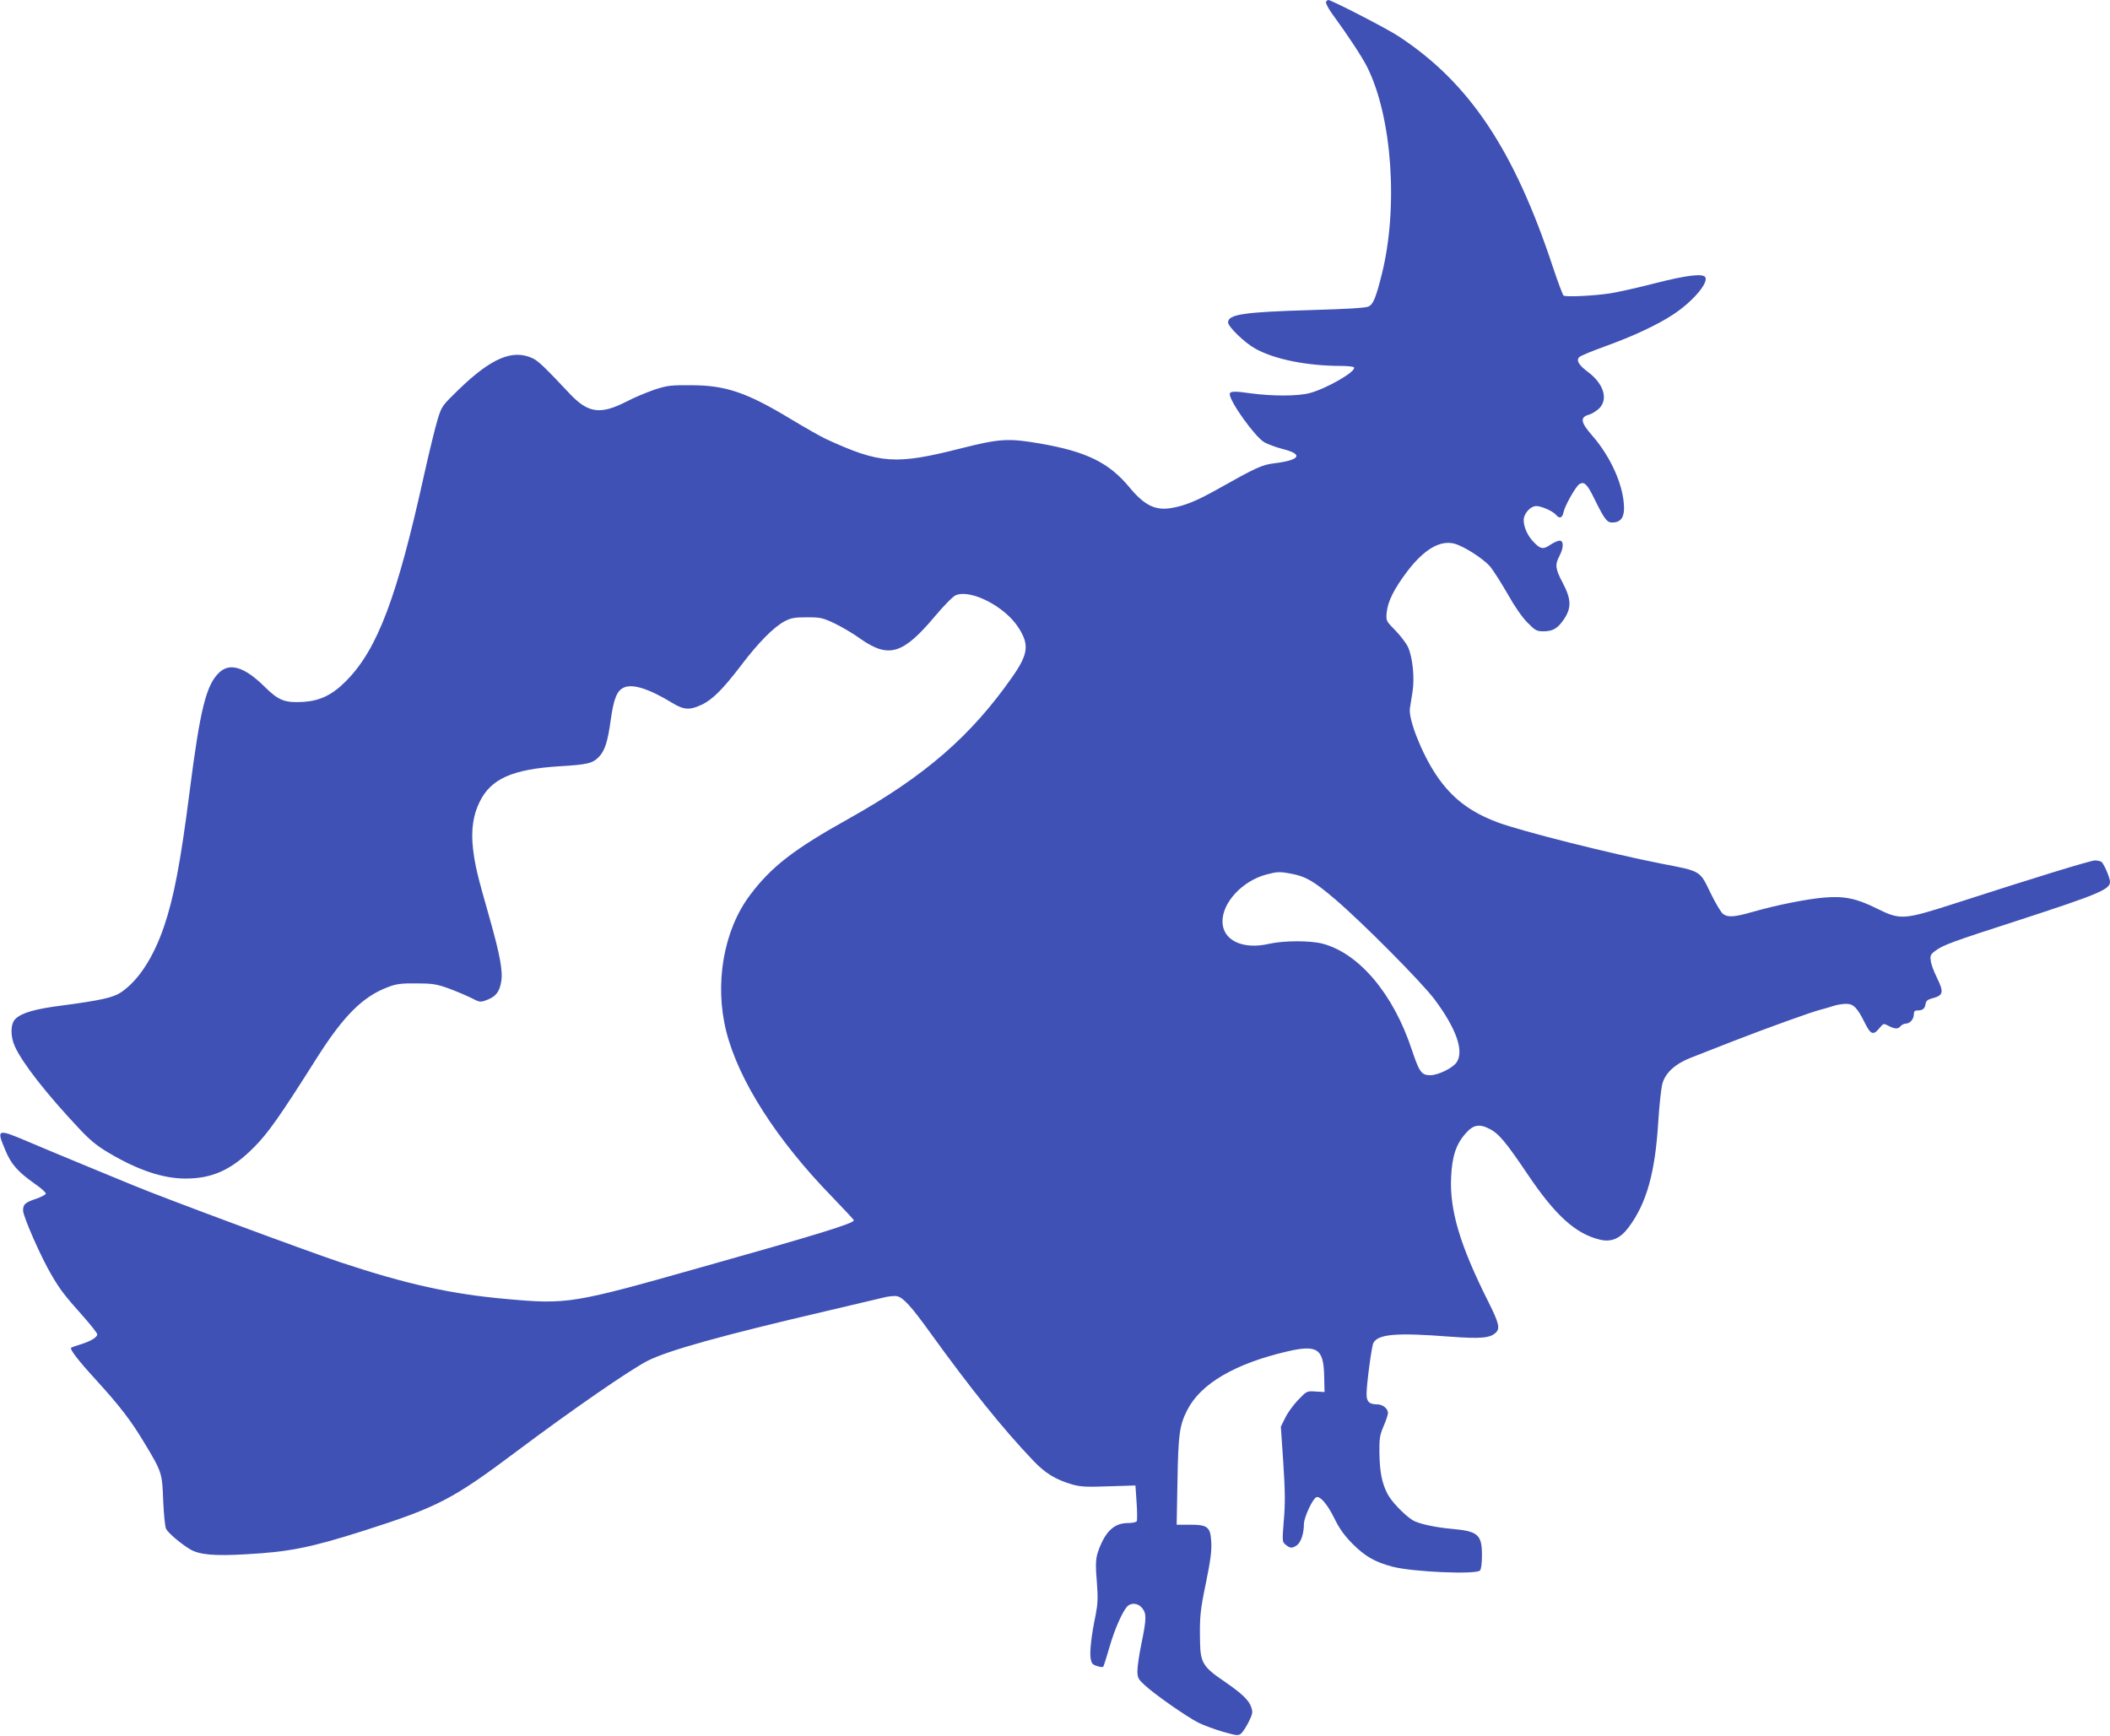
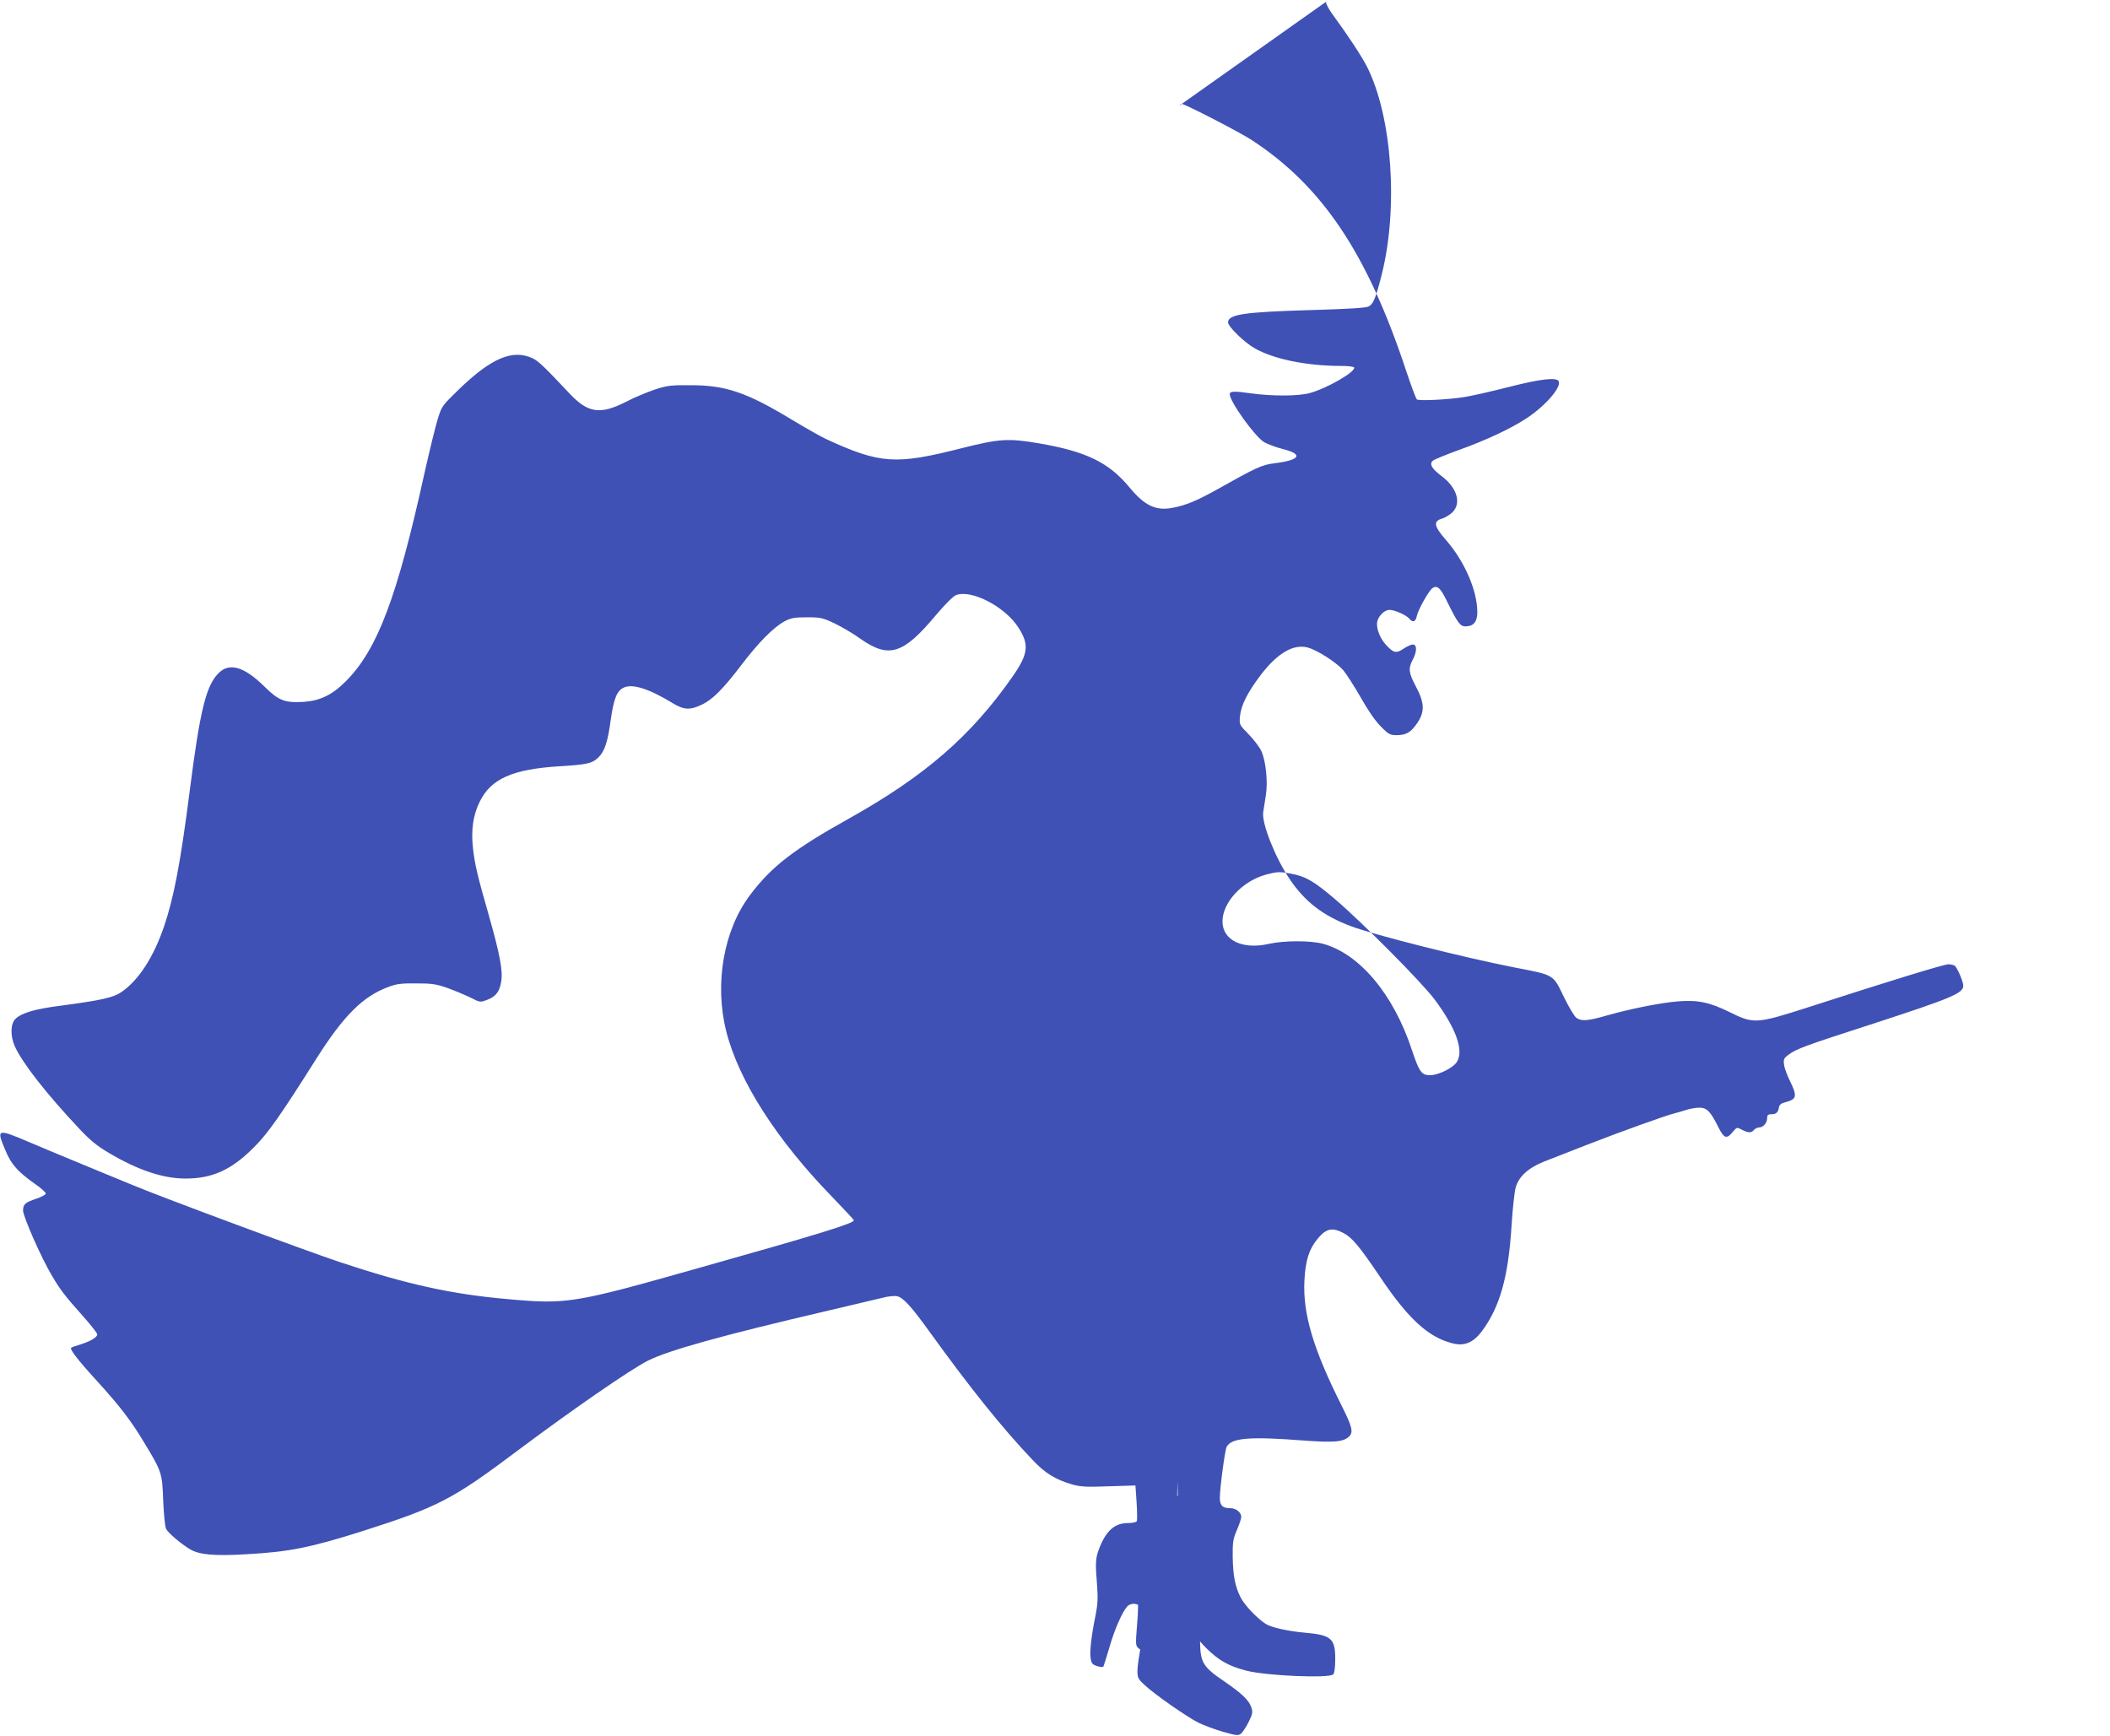
<svg xmlns="http://www.w3.org/2000/svg" version="1.0" width="1280pt" height="1053pt" viewBox="0 0 1280 1053" preserveAspectRatio="xMidYMid meet">
  <g transform="translate(0,1053) scale(0.1,-0.1)" fill="#3f51b5" stroke="none">
-     <path d="M8044 10519 c-3 -6 12 -37 34 -68 103 -141 182 -262 215 -326 153 -305 191 -859 88 -1265 -35 -138 -51 -177 -80 -190 -17 -8 -132 -15 -346 -21 -410 -12 -505 -26 -505 -75 0 -26 101 -124 165 -159 116 -65 315 -105 522 -105 39 0 74 -4 77 -9 15 -24 -167 -129 -270 -156 -73 -19 -227 -19 -358 -1 -97 14 -126 13 -126 -5 0 -45 151 -256 208 -291 20 -12 73 -32 117 -43 122 -31 102 -66 -50 -85 -81 -10 -111 -24 -360 -164 -113 -63 -185 -93 -263 -107 -101 -19 -168 13 -260 124 -125 151 -262 218 -547 267 -187 32 -241 29 -471 -29 -401 -102 -494 -96 -824 56 -30 14 -122 66 -205 116 -274 166 -401 210 -615 210 -122 1 -143 -2 -220 -27 -46 -16 -124 -48 -171 -73 -160 -81 -233 -70 -349 55 -142 151 -184 192 -218 208 -121 57 -251 3 -450 -190 -100 -97 -103 -101 -127 -180 -14 -45 -50 -193 -81 -331 -165 -749 -284 -1064 -474 -1256 -83 -84 -157 -120 -257 -127 -115 -7 -152 7 -238 92 -120 119 -210 147 -274 87 -80 -74 -117 -223 -181 -726 -55 -429 -95 -639 -155 -816 -64 -187 -154 -326 -259 -398 -48 -33 -125 -50 -359 -81 -165 -21 -244 -44 -283 -81 -31 -29 -32 -105 -4 -167 46 -102 194 -291 395 -504 61 -65 106 -102 175 -142 176 -105 330 -156 465 -156 164 0 280 53 416 190 85 85 160 192 378 537 165 261 282 378 436 435 49 19 80 23 170 22 95 0 121 -4 190 -28 44 -16 106 -42 139 -58 59 -30 59 -30 103 -13 50 19 73 48 83 107 12 64 -6 162 -71 392 -74 259 -88 317 -100 422 -12 108 1 200 41 280 68 139 198 197 480 215 174 10 205 18 243 57 36 37 54 93 72 225 18 127 37 176 78 195 53 26 154 -6 298 -94 67 -41 105 -43 174 -10 66 30 130 94 242 241 103 136 197 231 263 266 38 20 60 24 135 24 83 0 96 -3 168 -37 43 -21 114 -62 156 -93 173 -121 259 -95 455 139 54 64 107 118 124 125 92 38 299 -69 380 -196 67 -104 60 -160 -35 -297 -252 -361 -532 -604 -993 -862 -334 -186 -471 -292 -600 -464 -161 -214 -217 -539 -144 -828 75 -297 305 -657 642 -1003 72 -75 132 -139 132 -142 0 -19 -214 -85 -950 -292 -753 -213 -790 -219 -1155 -186 -339 30 -609 90 -1010 223 -204 68 -1075 391 -1259 468 -50 20 -181 75 -291 120 -110 45 -262 109 -338 141 -195 83 -200 82 -145 -48 35 -86 76 -132 181 -206 38 -26 67 -53 65 -59 -2 -6 -28 -20 -57 -30 -69 -23 -81 -34 -81 -72 0 -36 110 -286 172 -390 51 -88 80 -126 190 -249 49 -55 88 -105 88 -112 0 -18 -38 -41 -101 -61 -30 -9 -55 -18 -57 -20 -11 -8 41 -76 150 -195 145 -159 213 -248 291 -378 110 -182 111 -187 117 -356 4 -86 11 -159 18 -171 13 -25 90 -90 145 -123 55 -33 146 -42 344 -30 256 14 387 40 708 142 451 144 540 190 933 485 324 243 685 493 792 547 125 63 456 155 1078 300 152 36 307 72 343 81 36 10 77 14 92 10 37 -9 85 -61 200 -221 244 -338 440 -582 621 -772 75 -80 138 -119 241 -149 50 -14 87 -16 221 -11 l162 5 7 -103 c4 -57 4 -108 1 -114 -4 -6 -28 -11 -54 -11 -81 0 -134 -48 -176 -160 -20 -54 -22 -82 -11 -215 6 -78 4 -118 -8 -180 -27 -130 -37 -224 -31 -264 5 -33 11 -40 41 -49 25 -8 35 -7 38 1 3 7 19 59 36 116 30 105 77 211 106 244 24 26 68 22 92 -9 27 -34 26 -65 -4 -212 -14 -66 -25 -142 -25 -168 0 -42 4 -50 43 -86 55 -53 257 -194 327 -229 30 -15 97 -40 148 -55 89 -25 94 -25 113 -9 10 10 31 42 45 71 23 47 25 57 14 88 -13 41 -59 84 -161 154 -130 88 -147 115 -149 238 -3 153 0 191 36 363 27 132 35 191 32 244 -5 94 -21 107 -130 107 l-80 0 5 267 c5 282 12 335 59 428 81 160 289 282 606 356 185 43 222 17 225 -154 l2 -92 -54 3 c-53 4 -54 3 -105 -50 -29 -30 -65 -79 -79 -109 l-27 -54 15 -220 c11 -172 12 -248 3 -349 -10 -129 -10 -130 12 -148 27 -22 39 -22 67 -3 25 18 43 71 43 130 1 41 54 155 76 162 23 8 66 -43 107 -125 31 -64 60 -105 112 -158 76 -76 136 -111 244 -139 123 -32 504 -48 529 -23 7 7 12 43 12 94 0 124 -24 145 -185 159 -101 9 -206 32 -238 54 -53 35 -128 114 -151 160 -34 67 -46 133 -48 246 -1 88 2 108 25 162 15 34 27 71 27 81 0 26 -32 52 -64 52 -49 0 -66 16 -66 62 0 61 31 290 41 310 29 55 139 64 464 39 189 -14 245 -9 280 25 26 26 17 60 -46 186 -173 344 -236 558 -226 758 6 126 30 198 88 264 47 53 83 60 148 26 53 -27 98 -81 226 -271 168 -250 291 -363 438 -399 70 -18 125 5 176 73 110 147 162 332 181 647 6 96 17 198 25 227 19 66 78 119 172 156 37 14 154 60 258 101 203 79 483 180 531 191 16 4 48 13 72 21 23 8 60 14 82 14 44 0 67 -23 114 -118 34 -68 50 -74 85 -32 27 32 27 33 58 16 40 -20 57 -20 73 -1 7 8 21 15 31 15 25 0 49 27 49 56 0 18 5 24 23 24 31 0 44 11 48 39 3 19 13 27 39 34 70 18 74 36 29 128 -17 34 -34 79 -36 99 -5 33 -2 40 28 62 47 35 99 54 495 182 495 161 564 190 564 236 0 25 -38 113 -53 122 -7 4 -24 8 -38 8 -26 0 -365 -104 -850 -261 -312 -100 -330 -102 -475 -30 -120 60 -197 76 -314 66 -104 -8 -289 -45 -430 -85 -118 -34 -156 -37 -187 -15 -12 8 -47 67 -77 129 -65 135 -56 130 -295 176 -316 62 -854 198 -996 251 -170 64 -280 149 -373 288 -88 132 -169 338 -159 404 3 18 10 63 16 101 13 82 1 206 -27 269 -10 23 -45 69 -76 101 -58 59 -58 59 -54 110 7 68 45 144 126 251 101 132 197 189 284 167 57 -15 173 -89 216 -137 20 -24 68 -99 107 -167 43 -77 89 -143 121 -175 47 -48 57 -53 96 -53 59 0 87 17 126 74 46 69 44 121 -8 220 -45 85 -48 110 -20 163 26 49 27 93 1 93 -10 0 -35 -11 -56 -25 -45 -31 -62 -27 -109 25 -38 42 -61 108 -50 143 10 35 45 67 73 67 32 0 101 -31 120 -53 21 -26 39 -20 46 16 8 39 74 156 96 170 29 18 48 -1 88 -83 64 -130 79 -150 111 -150 49 0 72 28 72 87 -1 133 -78 308 -191 438 -72 82 -78 113 -23 129 19 5 47 23 63 38 56 56 28 149 -66 220 -59 44 -75 72 -54 92 8 8 79 37 159 66 167 60 316 130 410 192 113 74 211 186 196 224 -10 27 -109 16 -308 -35 -106 -27 -226 -54 -266 -60 -101 -16 -275 -24 -287 -14 -5 4 -34 81 -64 171 -236 714 -508 1121 -937 1402 -69 46 -407 220 -426 220 -4 0 -10 -5 -14 -11z m-209 -5290 c86 -16 136 -45 265 -155 165 -141 525 -503 604 -609 130 -175 178 -310 133 -379 -23 -35 -112 -79 -161 -79 -53 0 -66 19 -112 156 -111 337 -320 584 -541 642 -76 20 -236 19 -325 -1 -161 -37 -282 22 -282 136 0 116 121 245 264 284 68 18 82 19 155 5z" />
+     <path d="M8044 10519 c-3 -6 12 -37 34 -68 103 -141 182 -262 215 -326 153 -305 191 -859 88 -1265 -35 -138 -51 -177 -80 -190 -17 -8 -132 -15 -346 -21 -410 -12 -505 -26 -505 -75 0 -26 101 -124 165 -159 116 -65 315 -105 522 -105 39 0 74 -4 77 -9 15 -24 -167 -129 -270 -156 -73 -19 -227 -19 -358 -1 -97 14 -126 13 -126 -5 0 -45 151 -256 208 -291 20 -12 73 -32 117 -43 122 -31 102 -66 -50 -85 -81 -10 -111 -24 -360 -164 -113 -63 -185 -93 -263 -107 -101 -19 -168 13 -260 124 -125 151 -262 218 -547 267 -187 32 -241 29 -471 -29 -401 -102 -494 -96 -824 56 -30 14 -122 66 -205 116 -274 166 -401 210 -615 210 -122 1 -143 -2 -220 -27 -46 -16 -124 -48 -171 -73 -160 -81 -233 -70 -349 55 -142 151 -184 192 -218 208 -121 57 -251 3 -450 -190 -100 -97 -103 -101 -127 -180 -14 -45 -50 -193 -81 -331 -165 -749 -284 -1064 -474 -1256 -83 -84 -157 -120 -257 -127 -115 -7 -152 7 -238 92 -120 119 -210 147 -274 87 -80 -74 -117 -223 -181 -726 -55 -429 -95 -639 -155 -816 -64 -187 -154 -326 -259 -398 -48 -33 -125 -50 -359 -81 -165 -21 -244 -44 -283 -81 -31 -29 -32 -105 -4 -167 46 -102 194 -291 395 -504 61 -65 106 -102 175 -142 176 -105 330 -156 465 -156 164 0 280 53 416 190 85 85 160 192 378 537 165 261 282 378 436 435 49 19 80 23 170 22 95 0 121 -4 190 -28 44 -16 106 -42 139 -58 59 -30 59 -30 103 -13 50 19 73 48 83 107 12 64 -6 162 -71 392 -74 259 -88 317 -100 422 -12 108 1 200 41 280 68 139 198 197 480 215 174 10 205 18 243 57 36 37 54 93 72 225 18 127 37 176 78 195 53 26 154 -6 298 -94 67 -41 105 -43 174 -10 66 30 130 94 242 241 103 136 197 231 263 266 38 20 60 24 135 24 83 0 96 -3 168 -37 43 -21 114 -62 156 -93 173 -121 259 -95 455 139 54 64 107 118 124 125 92 38 299 -69 380 -196 67 -104 60 -160 -35 -297 -252 -361 -532 -604 -993 -862 -334 -186 -471 -292 -600 -464 -161 -214 -217 -539 -144 -828 75 -297 305 -657 642 -1003 72 -75 132 -139 132 -142 0 -19 -214 -85 -950 -292 -753 -213 -790 -219 -1155 -186 -339 30 -609 90 -1010 223 -204 68 -1075 391 -1259 468 -50 20 -181 75 -291 120 -110 45 -262 109 -338 141 -195 83 -200 82 -145 -48 35 -86 76 -132 181 -206 38 -26 67 -53 65 -59 -2 -6 -28 -20 -57 -30 -69 -23 -81 -34 -81 -72 0 -36 110 -286 172 -390 51 -88 80 -126 190 -249 49 -55 88 -105 88 -112 0 -18 -38 -41 -101 -61 -30 -9 -55 -18 -57 -20 -11 -8 41 -76 150 -195 145 -159 213 -248 291 -378 110 -182 111 -187 117 -356 4 -86 11 -159 18 -171 13 -25 90 -90 145 -123 55 -33 146 -42 344 -30 256 14 387 40 708 142 451 144 540 190 933 485 324 243 685 493 792 547 125 63 456 155 1078 300 152 36 307 72 343 81 36 10 77 14 92 10 37 -9 85 -61 200 -221 244 -338 440 -582 621 -772 75 -80 138 -119 241 -149 50 -14 87 -16 221 -11 l162 5 7 -103 c4 -57 4 -108 1 -114 -4 -6 -28 -11 -54 -11 -81 0 -134 -48 -176 -160 -20 -54 -22 -82 -11 -215 6 -78 4 -118 -8 -180 -27 -130 -37 -224 -31 -264 5 -33 11 -40 41 -49 25 -8 35 -7 38 1 3 7 19 59 36 116 30 105 77 211 106 244 24 26 68 22 92 -9 27 -34 26 -65 -4 -212 -14 -66 -25 -142 -25 -168 0 -42 4 -50 43 -86 55 -53 257 -194 327 -229 30 -15 97 -40 148 -55 89 -25 94 -25 113 -9 10 10 31 42 45 71 23 47 25 57 14 88 -13 41 -59 84 -161 154 -130 88 -147 115 -149 238 -3 153 0 191 36 363 27 132 35 191 32 244 -5 94 -21 107 -130 107 l-80 0 5 267 l2 -92 -54 3 c-53 4 -54 3 -105 -50 -29 -30 -65 -79 -79 -109 l-27 -54 15 -220 c11 -172 12 -248 3 -349 -10 -129 -10 -130 12 -148 27 -22 39 -22 67 -3 25 18 43 71 43 130 1 41 54 155 76 162 23 8 66 -43 107 -125 31 -64 60 -105 112 -158 76 -76 136 -111 244 -139 123 -32 504 -48 529 -23 7 7 12 43 12 94 0 124 -24 145 -185 159 -101 9 -206 32 -238 54 -53 35 -128 114 -151 160 -34 67 -46 133 -48 246 -1 88 2 108 25 162 15 34 27 71 27 81 0 26 -32 52 -64 52 -49 0 -66 16 -66 62 0 61 31 290 41 310 29 55 139 64 464 39 189 -14 245 -9 280 25 26 26 17 60 -46 186 -173 344 -236 558 -226 758 6 126 30 198 88 264 47 53 83 60 148 26 53 -27 98 -81 226 -271 168 -250 291 -363 438 -399 70 -18 125 5 176 73 110 147 162 332 181 647 6 96 17 198 25 227 19 66 78 119 172 156 37 14 154 60 258 101 203 79 483 180 531 191 16 4 48 13 72 21 23 8 60 14 82 14 44 0 67 -23 114 -118 34 -68 50 -74 85 -32 27 32 27 33 58 16 40 -20 57 -20 73 -1 7 8 21 15 31 15 25 0 49 27 49 56 0 18 5 24 23 24 31 0 44 11 48 39 3 19 13 27 39 34 70 18 74 36 29 128 -17 34 -34 79 -36 99 -5 33 -2 40 28 62 47 35 99 54 495 182 495 161 564 190 564 236 0 25 -38 113 -53 122 -7 4 -24 8 -38 8 -26 0 -365 -104 -850 -261 -312 -100 -330 -102 -475 -30 -120 60 -197 76 -314 66 -104 -8 -289 -45 -430 -85 -118 -34 -156 -37 -187 -15 -12 8 -47 67 -77 129 -65 135 -56 130 -295 176 -316 62 -854 198 -996 251 -170 64 -280 149 -373 288 -88 132 -169 338 -159 404 3 18 10 63 16 101 13 82 1 206 -27 269 -10 23 -45 69 -76 101 -58 59 -58 59 -54 110 7 68 45 144 126 251 101 132 197 189 284 167 57 -15 173 -89 216 -137 20 -24 68 -99 107 -167 43 -77 89 -143 121 -175 47 -48 57 -53 96 -53 59 0 87 17 126 74 46 69 44 121 -8 220 -45 85 -48 110 -20 163 26 49 27 93 1 93 -10 0 -35 -11 -56 -25 -45 -31 -62 -27 -109 25 -38 42 -61 108 -50 143 10 35 45 67 73 67 32 0 101 -31 120 -53 21 -26 39 -20 46 16 8 39 74 156 96 170 29 18 48 -1 88 -83 64 -130 79 -150 111 -150 49 0 72 28 72 87 -1 133 -78 308 -191 438 -72 82 -78 113 -23 129 19 5 47 23 63 38 56 56 28 149 -66 220 -59 44 -75 72 -54 92 8 8 79 37 159 66 167 60 316 130 410 192 113 74 211 186 196 224 -10 27 -109 16 -308 -35 -106 -27 -226 -54 -266 -60 -101 -16 -275 -24 -287 -14 -5 4 -34 81 -64 171 -236 714 -508 1121 -937 1402 -69 46 -407 220 -426 220 -4 0 -10 -5 -14 -11z m-209 -5290 c86 -16 136 -45 265 -155 165 -141 525 -503 604 -609 130 -175 178 -310 133 -379 -23 -35 -112 -79 -161 -79 -53 0 -66 19 -112 156 -111 337 -320 584 -541 642 -76 20 -236 19 -325 -1 -161 -37 -282 22 -282 136 0 116 121 245 264 284 68 18 82 19 155 5z" />
  </g>
</svg>